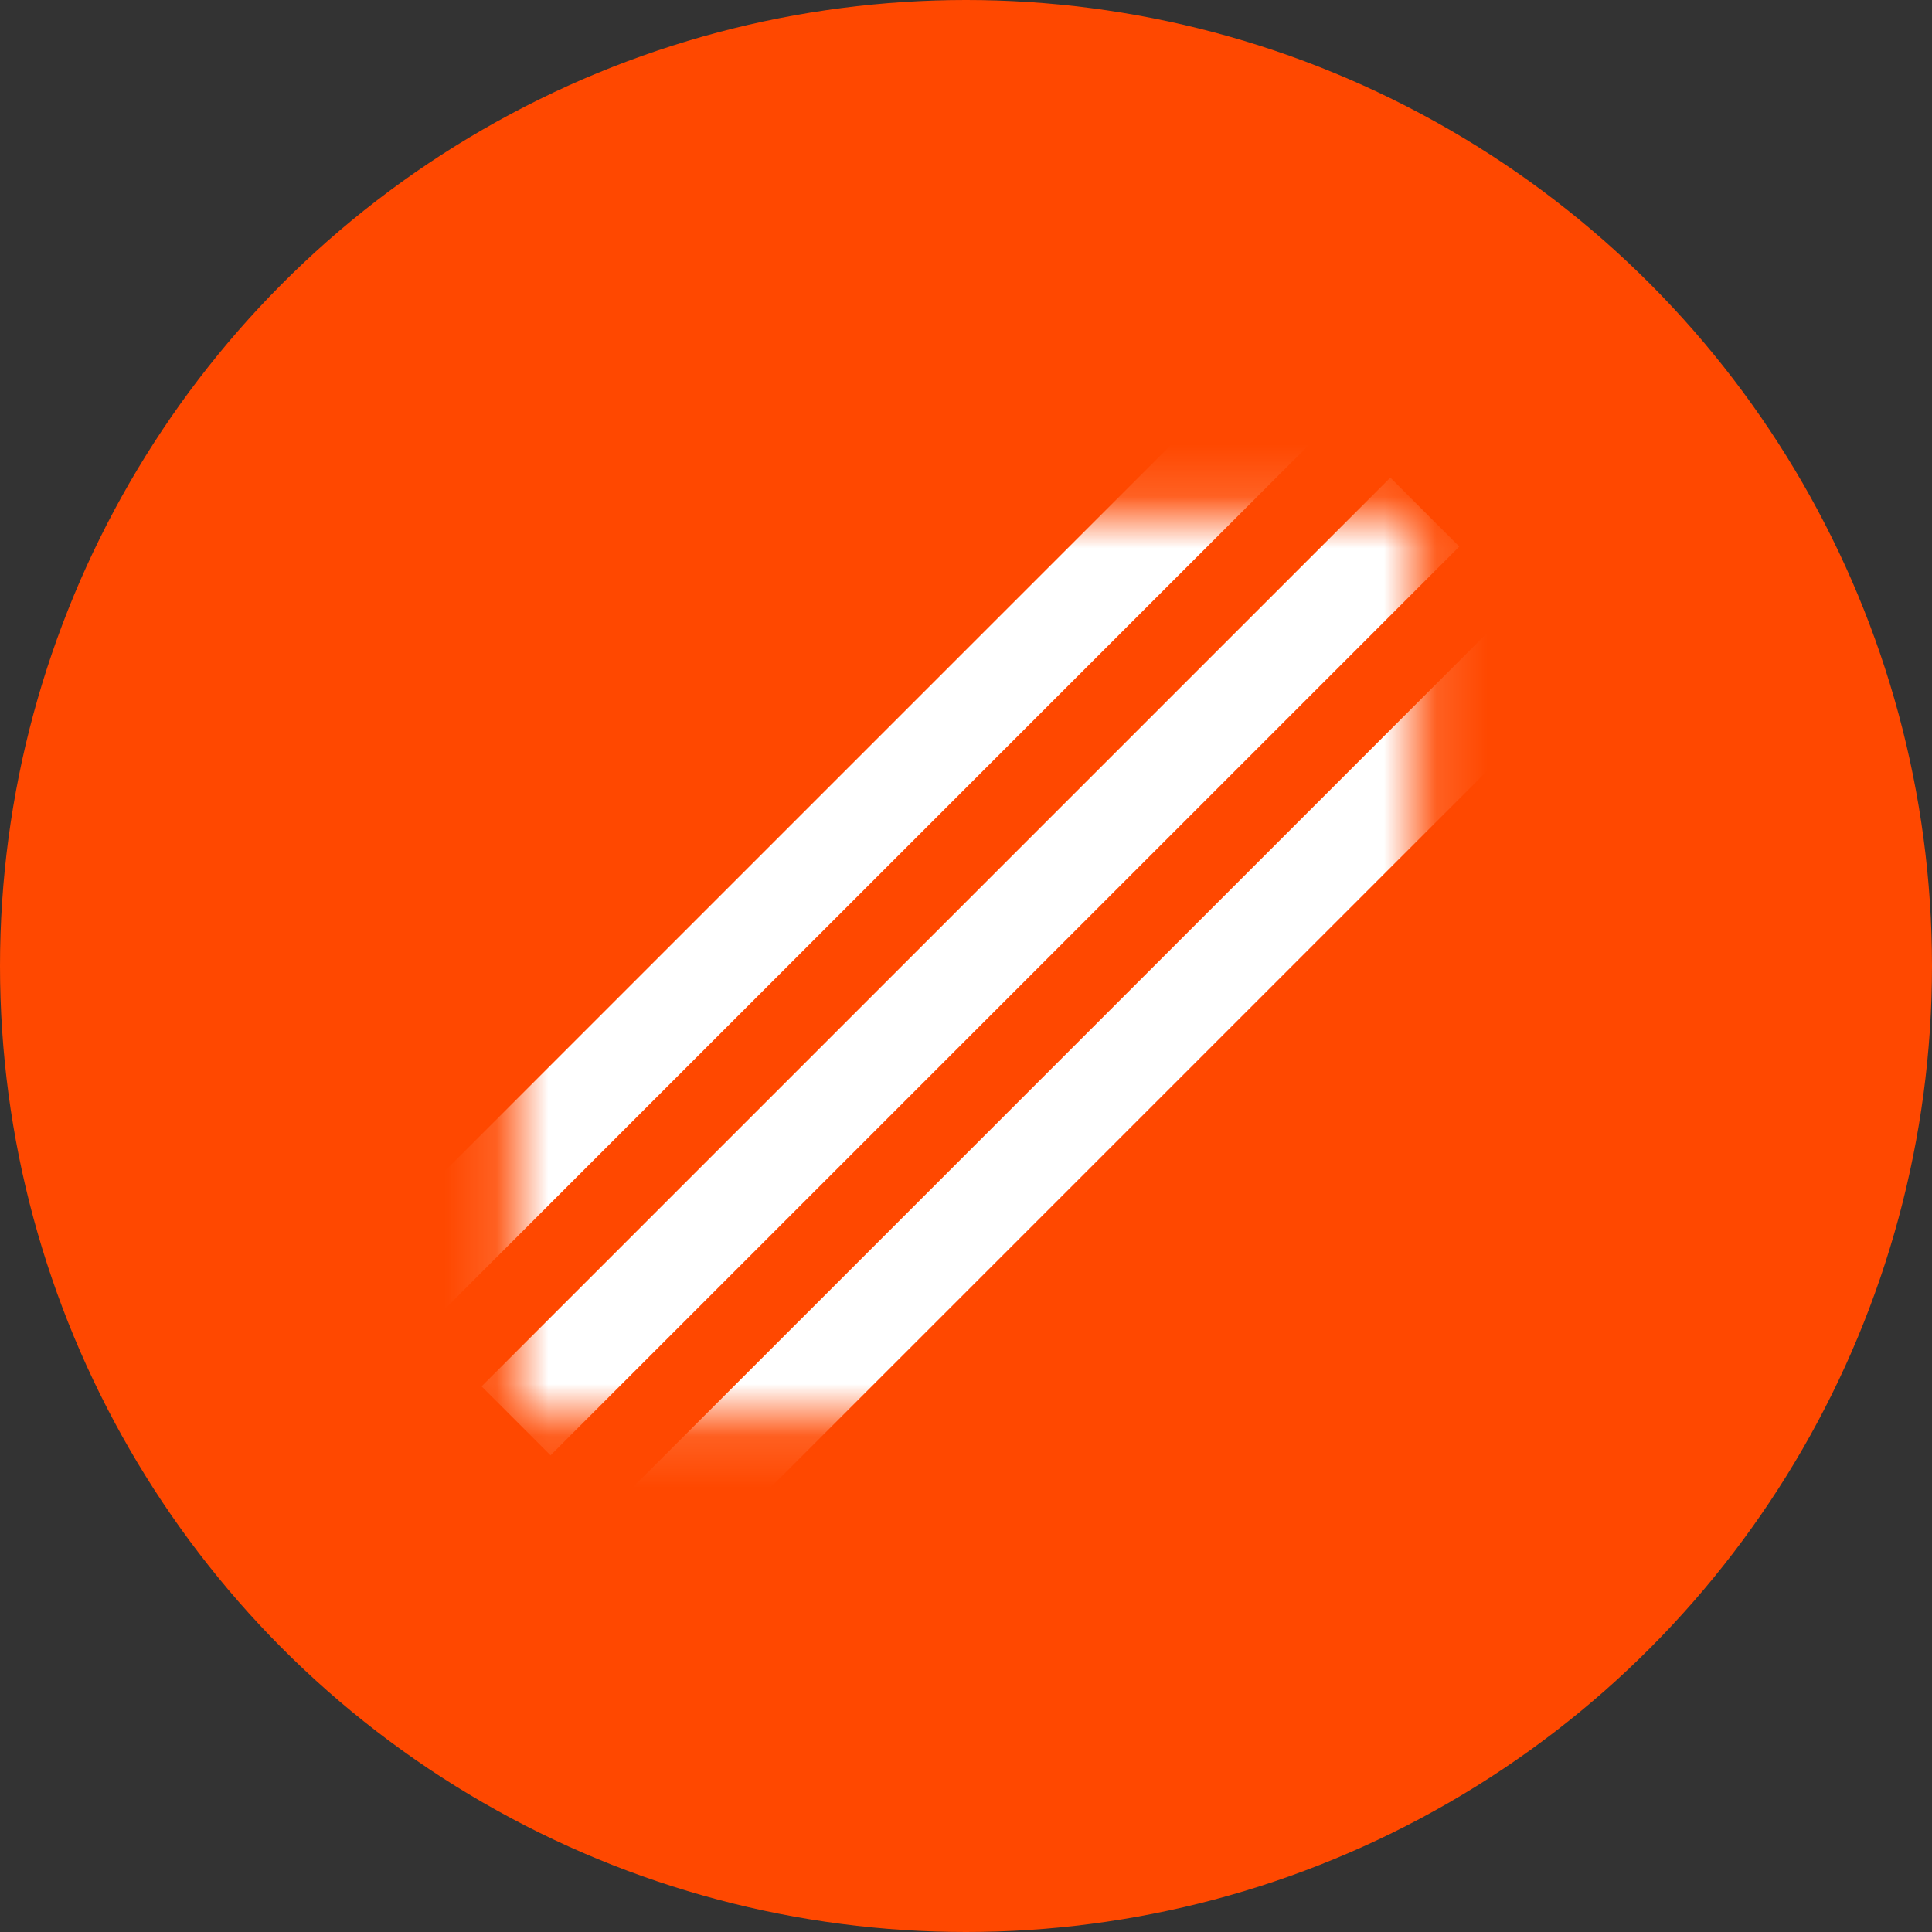
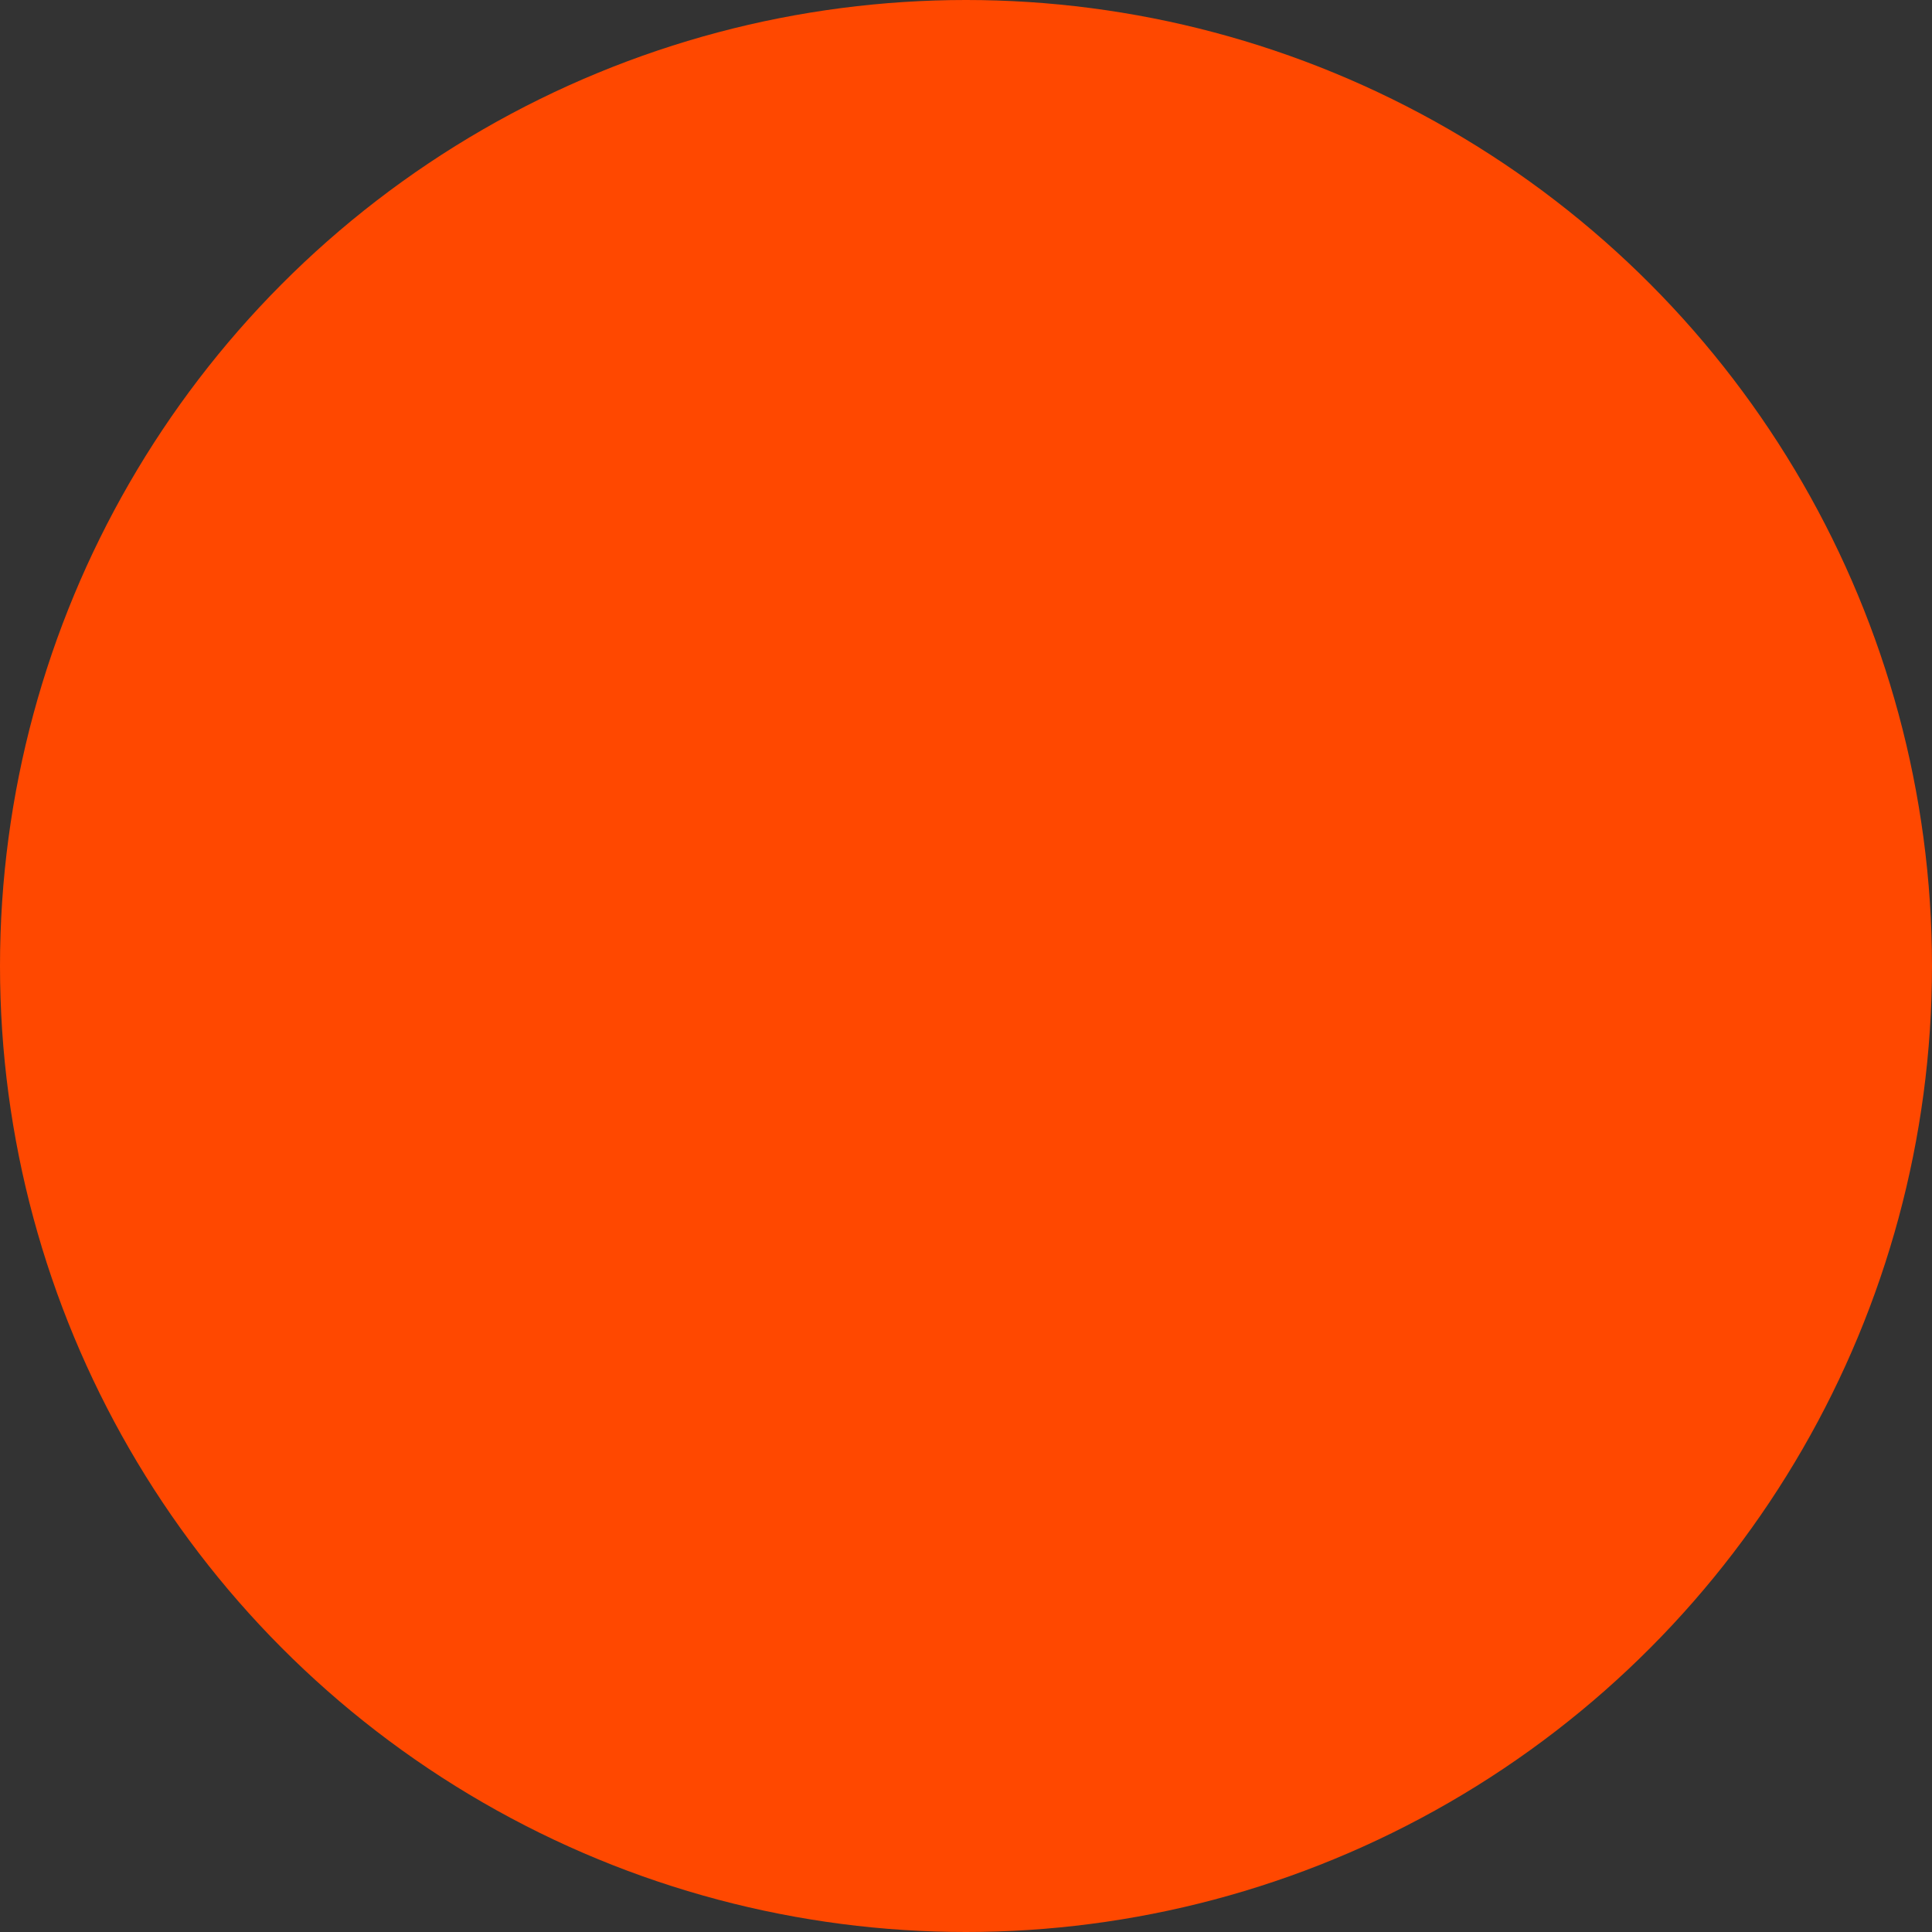
<svg xmlns="http://www.w3.org/2000/svg" width="37" height="37" viewBox="0 0 37 37" fill="none">
  <rect x="0" y="0" width="37" height="37" fill="#333333" stroke="none" />
  <circle cx="18.5" cy="18.5" r="18.5" fill="#FF4800" />
  <mask id="mask0_1331_543" style="mask-type:alpha" maskUnits="userSpaceOnUse" x="9" y="9" width="19" height="19">
    <rect x="9.867" y="9.865" width="17.267" height="17.267" fill="#F1F1F1" />
  </mask>
  <g mask="url(#mask0_1331_543)">
-     <line x1="9.883" y1="27.211" x2="27.287" y2="9.807" stroke="white" stroke-width="1.868" />
-     <line x1="12.197" y1="29.726" x2="29.601" y2="12.323" stroke="white" stroke-width="1.868" />
-     <line x1="7.369" y1="24.898" x2="24.772" y2="7.495" stroke="white" stroke-width="1.868" />
-   </g>
+     </g>
</svg>